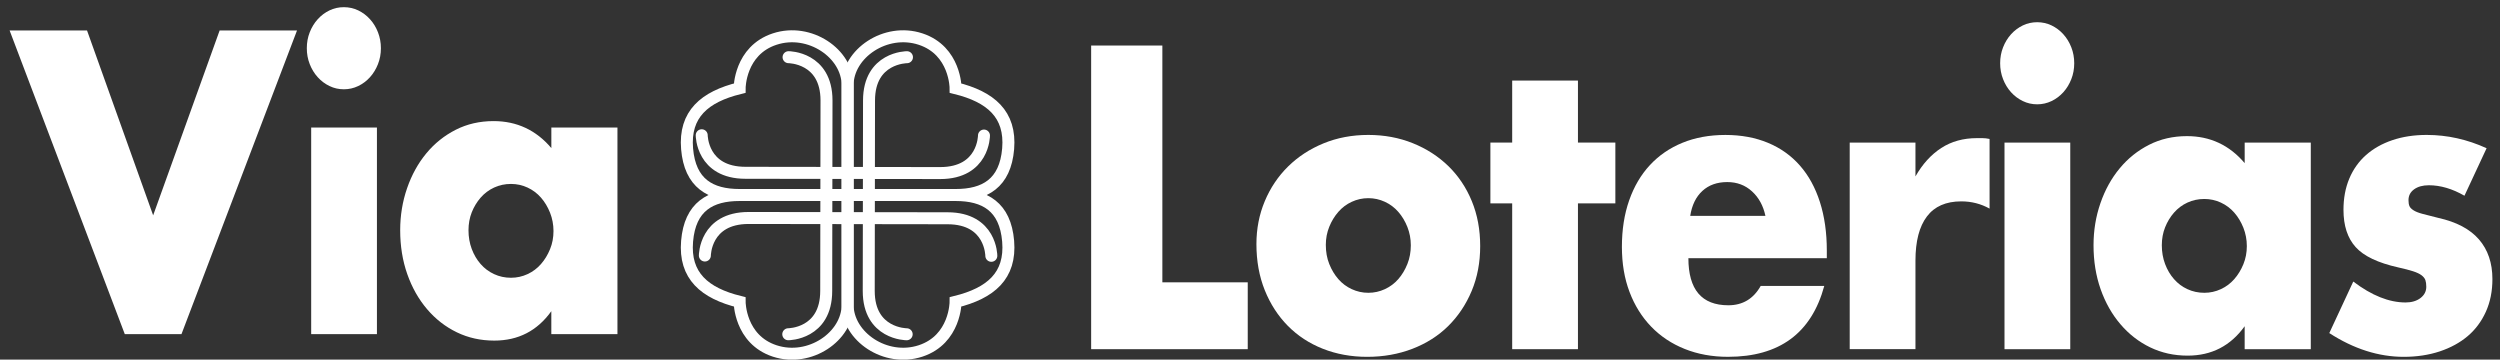
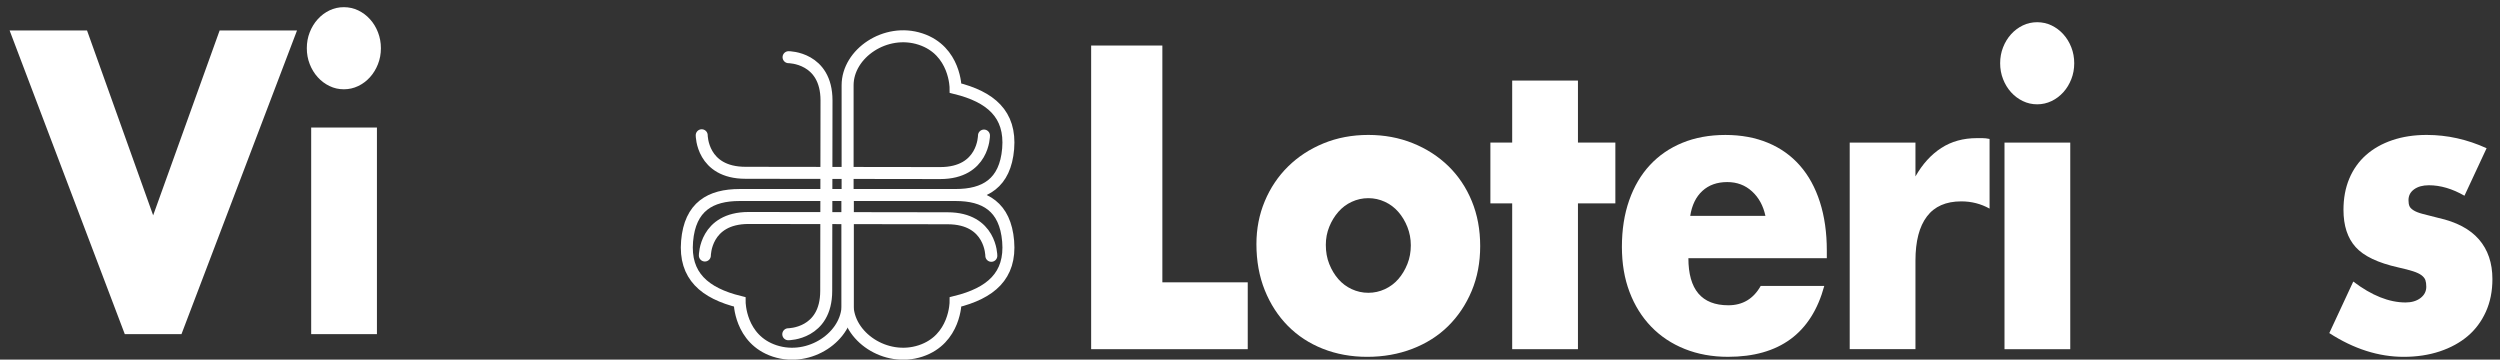
<svg xmlns="http://www.w3.org/2000/svg" width="146" height="21" viewBox="0 0 146 21" fill="none">
  <rect x="0" y="0" width="146" height="21" fill="#333333" stroke="none" />
  <path d="M5.083 1.781L8.944 12.576L12.826 1.781H17.345L10.598 19.514H7.288L0.562 1.781H5.083Z" fill="white" />
  <path d="M17.918 2.816C17.918 2.486 17.974 2.177 18.088 1.887C18.201 1.597 18.357 1.342 18.555 1.123C18.753 0.904 18.982 0.732 19.244 0.606C19.505 0.481 19.784 0.419 20.081 0.419C20.378 0.419 20.658 0.482 20.919 0.606C21.18 0.732 21.411 0.904 21.608 1.123C21.807 1.342 21.962 1.597 22.074 1.887C22.187 2.177 22.245 2.486 22.245 2.816C22.245 3.145 22.188 3.454 22.074 3.744C21.96 4.034 21.805 4.289 21.608 4.508C21.41 4.727 21.18 4.9 20.919 5.025C20.658 5.151 20.378 5.214 20.081 5.214C19.784 5.214 19.505 5.152 19.244 5.025C18.982 4.9 18.752 4.727 18.555 4.508C18.356 4.289 18.201 4.034 18.088 3.744C17.974 3.454 17.918 3.145 17.918 2.816ZM22.013 7.449V19.514H18.173V7.449H22.013Z" fill="white" />
-   <path d="M32.197 7.449H36.059V19.515H32.197V18.174C31.376 19.32 30.267 19.891 28.866 19.891C28.073 19.891 27.346 19.73 26.681 19.408C26.016 19.086 25.436 18.637 24.941 18.055C24.446 17.475 24.061 16.793 23.785 16.009C23.509 15.225 23.371 14.371 23.371 13.445C23.371 12.582 23.506 11.764 23.775 10.988C24.044 10.211 24.418 9.533 24.899 8.953C25.379 8.373 25.953 7.914 26.618 7.577C27.283 7.24 28.018 7.072 28.825 7.072C30.183 7.072 31.307 7.598 32.199 8.648V7.449H32.197ZM27.36 13.447C27.36 13.838 27.424 14.203 27.55 14.54C27.677 14.877 27.85 15.171 28.07 15.421C28.29 15.672 28.551 15.869 28.856 16.009C29.159 16.15 29.488 16.221 29.842 16.221C30.181 16.221 30.503 16.15 30.808 16.009C31.111 15.869 31.374 15.672 31.593 15.421C31.812 15.171 31.989 14.88 32.123 14.551C32.258 14.222 32.324 13.87 32.324 13.493C32.324 13.117 32.256 12.761 32.123 12.423C31.989 12.086 31.812 11.792 31.593 11.541C31.374 11.29 31.111 11.094 30.808 10.953C30.503 10.813 30.181 10.742 29.842 10.742C29.488 10.742 29.159 10.813 28.856 10.953C28.551 11.094 28.29 11.29 28.07 11.541C27.852 11.792 27.679 12.078 27.55 12.4C27.424 12.722 27.36 13.07 27.36 13.447Z" fill="white" />
  <path d="M67.882 2.659V16.488H72.868V20.392H63.723V2.659H67.882Z" fill="white" />
  <path d="M73.375 14.254C73.375 13.361 73.538 12.525 73.863 11.749C74.188 10.973 74.641 10.299 75.221 9.726C75.801 9.154 76.49 8.703 77.289 8.374C78.088 8.045 78.962 7.88 79.91 7.88C80.844 7.88 81.709 8.041 82.509 8.363C83.308 8.685 84.001 9.132 84.588 9.703C85.174 10.276 85.63 10.957 85.955 11.749C86.281 12.541 86.443 13.415 86.443 14.372C86.443 15.328 86.277 16.202 85.945 16.994C85.612 17.786 85.156 18.467 84.577 19.04C83.997 19.613 83.3 20.055 82.487 20.369C81.674 20.682 80.792 20.839 79.846 20.839C78.912 20.839 78.049 20.682 77.257 20.369C76.464 20.056 75.783 19.609 75.209 19.029C74.637 18.448 74.187 17.755 73.862 16.947C73.538 16.14 73.375 15.242 73.375 14.254ZM77.428 14.301C77.428 14.709 77.494 15.081 77.629 15.418C77.763 15.755 77.94 16.049 78.159 16.3C78.378 16.551 78.639 16.747 78.944 16.887C79.248 17.028 79.57 17.099 79.91 17.099C80.249 17.099 80.571 17.028 80.876 16.887C81.179 16.747 81.442 16.551 81.661 16.3C81.88 16.049 82.056 15.755 82.191 15.418C82.326 15.081 82.392 14.716 82.392 14.325C82.392 13.948 82.324 13.592 82.191 13.254C82.056 12.917 81.88 12.623 81.661 12.373C81.442 12.122 81.18 11.925 80.876 11.785C80.571 11.644 80.249 11.573 79.91 11.573C79.57 11.573 79.249 11.644 78.944 11.785C78.639 11.925 78.378 12.122 78.159 12.373C77.94 12.623 77.763 12.914 77.629 13.243C77.496 13.572 77.428 13.924 77.428 14.301Z" fill="white" />
  <path d="M92.152 11.877V20.392H88.312V11.877H87.039V8.326H88.312V4.705H92.152V8.326H94.337V11.877H92.152Z" fill="white" />
  <path d="M98.602 15.077C98.602 16.911 99.38 17.828 100.936 17.828C101.77 17.828 102.4 17.452 102.824 16.7H106.537C105.788 19.46 103.913 20.838 100.914 20.838C99.995 20.838 99.153 20.685 98.39 20.38C97.626 20.075 96.972 19.639 96.427 19.075C95.883 18.51 95.462 17.836 95.165 17.052C94.867 16.268 94.719 15.39 94.719 14.418C94.719 13.415 94.86 12.509 95.143 11.702C95.426 10.895 95.828 10.209 96.352 9.645C96.874 9.08 97.508 8.645 98.251 8.34C98.994 8.035 99.832 7.881 100.766 7.881C101.685 7.881 102.513 8.035 103.248 8.34C103.983 8.645 104.606 9.089 105.115 9.669C105.625 10.249 106.013 10.959 106.282 11.797C106.551 12.636 106.686 13.581 106.686 14.631V15.078H98.602V15.077ZM103.101 12.608C102.974 12.012 102.711 11.534 102.315 11.174C101.92 10.813 101.438 10.633 100.873 10.633C100.279 10.633 99.795 10.805 99.419 11.15C99.044 11.494 98.807 11.981 98.709 12.608H103.101Z" fill="white" />
  <path d="M108.023 8.327H111.863V10.302C112.273 9.581 112.775 9.028 113.37 8.643C113.964 8.259 114.657 8.067 115.448 8.067C115.547 8.067 115.657 8.067 115.778 8.067C115.898 8.067 116.035 8.082 116.191 8.114V12.183C115.682 11.9 115.131 11.76 114.537 11.76C113.645 11.76 112.976 12.054 112.532 12.641C112.086 13.229 111.863 14.088 111.863 15.217V20.391H108.023V8.327Z" fill="white" />
  <path d="M116.809 3.694C116.809 3.364 116.865 3.055 116.979 2.765C117.092 2.475 117.248 2.22 117.445 2.001C117.644 1.782 117.873 1.61 118.134 1.484C118.396 1.359 118.675 1.297 118.972 1.297C119.269 1.297 119.548 1.36 119.81 1.484C120.071 1.61 120.301 1.782 120.499 2.001C120.697 2.22 120.852 2.475 120.965 2.765C121.078 3.055 121.135 3.364 121.135 3.694C121.135 4.023 121.079 4.332 120.965 4.622C120.851 4.912 120.696 5.167 120.499 5.386C120.3 5.605 120.071 5.778 119.81 5.903C119.548 6.028 119.269 6.092 118.972 6.092C118.675 6.092 118.396 6.03 118.134 5.903C117.873 5.778 117.642 5.605 117.445 5.386C117.247 5.167 117.092 4.912 116.979 4.622C116.865 4.332 116.809 4.022 116.809 3.694ZM120.903 8.327V20.392H117.063V8.327H120.903Z" fill="white" />
-   <path d="M131.088 8.327H134.95V20.392H131.088V19.052C130.267 20.197 129.158 20.769 127.757 20.769C126.964 20.769 126.236 20.608 125.571 20.286C124.907 19.964 124.326 19.515 123.832 18.933C123.336 18.353 122.952 17.671 122.675 16.887C122.4 16.103 122.262 15.249 122.262 14.323C122.262 13.46 122.396 12.642 122.665 11.866C122.934 11.089 123.308 10.411 123.79 9.831C124.27 9.251 124.844 8.792 125.509 8.455C126.173 8.118 126.909 7.95 127.716 7.95C129.073 7.95 130.198 8.475 131.089 9.526V8.327H131.088ZM126.25 14.324C126.25 14.716 126.314 15.081 126.441 15.418C126.568 15.755 126.741 16.049 126.961 16.299C127.18 16.55 127.441 16.747 127.746 16.887C128.05 17.028 128.379 17.099 128.733 17.099C129.072 17.099 129.393 17.028 129.698 16.887C130.002 16.747 130.264 16.55 130.483 16.299C130.702 16.049 130.879 15.758 131.014 15.429C131.148 15.1 131.215 14.748 131.215 14.371C131.215 13.995 131.147 13.639 131.014 13.301C130.879 12.964 130.702 12.67 130.483 12.419C130.264 12.168 130.002 11.972 129.698 11.831C129.393 11.691 129.072 11.62 128.733 11.62C128.379 11.62 128.05 11.691 127.746 11.831C127.441 11.972 127.18 12.168 126.961 12.419C126.742 12.67 126.569 12.956 126.441 13.278C126.313 13.6 126.25 13.948 126.25 14.324Z" fill="white" />
  <path d="M143.924 11.431C143.217 11.023 142.524 10.819 141.845 10.819C141.491 10.819 141.205 10.898 140.986 11.055C140.767 11.212 140.656 11.424 140.656 11.69C140.656 11.83 140.674 11.944 140.709 12.03C140.743 12.117 140.822 12.199 140.942 12.277C141.062 12.356 141.239 12.427 141.472 12.489C141.705 12.552 142.013 12.63 142.396 12.725C143.456 12.96 144.249 13.38 144.772 13.983C145.294 14.587 145.557 15.358 145.557 16.3C145.557 17.005 145.43 17.64 145.175 18.205C144.92 18.77 144.567 19.244 144.115 19.628C143.661 20.012 143.117 20.309 142.482 20.521C141.846 20.732 141.144 20.839 140.381 20.839C138.909 20.839 137.459 20.376 136.031 19.452L137.431 16.442C138.506 17.258 139.524 17.664 140.486 17.664C140.84 17.664 141.129 17.578 141.356 17.406C141.582 17.233 141.695 17.014 141.695 16.747C141.695 16.59 141.677 16.461 141.643 16.359C141.607 16.258 141.532 16.163 141.42 16.077C141.306 15.991 141.141 15.912 140.921 15.841C140.702 15.77 140.416 15.697 140.062 15.618C138.873 15.352 138.042 14.956 137.57 14.43C137.096 13.905 136.859 13.18 136.859 12.255C136.859 11.581 136.971 10.973 137.198 10.432C137.425 9.891 137.75 9.432 138.174 9.056C138.598 8.68 139.11 8.39 139.712 8.186C140.313 7.982 140.982 7.88 141.717 7.88C142.92 7.88 144.086 8.139 145.217 8.657L143.924 11.431Z" fill="white" />
  <path d="M49.501 11.389C49.501 11.389 49.501 15.942 49.501 17.796C49.501 19.651 47.285 21.169 45.24 20.495C43.194 19.821 43.194 17.628 43.194 17.628C41.149 17.122 39.955 16.11 40.126 14.087C40.296 12.064 41.49 11.389 43.194 11.389C44.899 11.389 49.501 11.389 49.501 11.389Z" stroke="white" stroke-width="0.7" stroke-miterlimit="10" stroke-linecap="round" />
-   <path d="M49.501 11.388C49.501 11.388 49.501 6.835 49.501 4.98C49.501 3.126 47.285 1.608 45.24 2.282C43.194 2.956 43.194 5.149 43.194 5.149C41.149 5.654 39.955 6.667 40.126 8.69C40.296 10.713 41.49 11.388 43.194 11.388C44.899 11.388 49.501 11.388 49.501 11.388Z" stroke="white" stroke-width="0.7" stroke-miterlimit="10" stroke-linecap="round" />
  <path d="M46.052 3.34C46.052 3.34 48.268 3.34 48.268 5.869C48.268 8.398 48.251 14.364 48.251 16.992C48.251 19.52 46.035 19.52 46.035 19.52" stroke="white" stroke-width="0.7" stroke-miterlimit="10" stroke-linecap="round" />
  <path d="M57.464 7.916C57.464 7.916 57.464 10.107 54.907 10.107C52.35 10.107 46.195 10.091 43.537 10.091C40.98 10.091 40.98 7.899 40.98 7.899" stroke="white" stroke-width="0.7" stroke-miterlimit="10" stroke-linecap="round" />
  <path d="M41.164 14.922C41.164 14.922 41.164 12.73 43.721 12.73C46.277 12.73 52.679 12.747 55.337 12.747C57.893 12.747 57.893 14.939 57.893 14.939" stroke="white" stroke-width="0.7" stroke-miterlimit="10" stroke-linecap="round" />
-   <path d="M52.95 19.521C52.95 19.521 50.734 19.521 50.734 16.993C50.734 14.464 50.751 8.497 50.751 5.87C50.751 3.341 52.967 3.341 52.967 3.341" stroke="white" stroke-width="0.7" stroke-miterlimit="10" stroke-linecap="round" />
  <path d="M49.5 11.388C49.5 11.388 49.5 6.835 49.5 4.98C49.5 3.126 51.716 1.608 53.761 2.282C55.807 2.956 55.807 5.149 55.807 5.149C57.852 5.654 59.046 6.667 58.876 8.69C58.705 10.713 57.512 11.388 55.807 11.388C54.102 11.388 49.5 11.388 49.5 11.388Z" stroke="white" stroke-width="0.7" stroke-miterlimit="10" stroke-linecap="round" />
  <path d="M49.5 11.389C49.5 13.218 49.5 15.942 49.5 17.796C49.5 19.651 51.716 21.169 53.761 20.495C55.807 19.821 55.807 17.628 55.807 17.628C57.852 17.122 59.046 16.11 58.876 14.087C58.705 12.064 57.512 11.389 55.807 11.389C55.086 11.389 51.651 11.389 49.5 11.389Z" stroke="white" stroke-width="0.7" stroke-miterlimit="10" stroke-linecap="round" />
</svg>